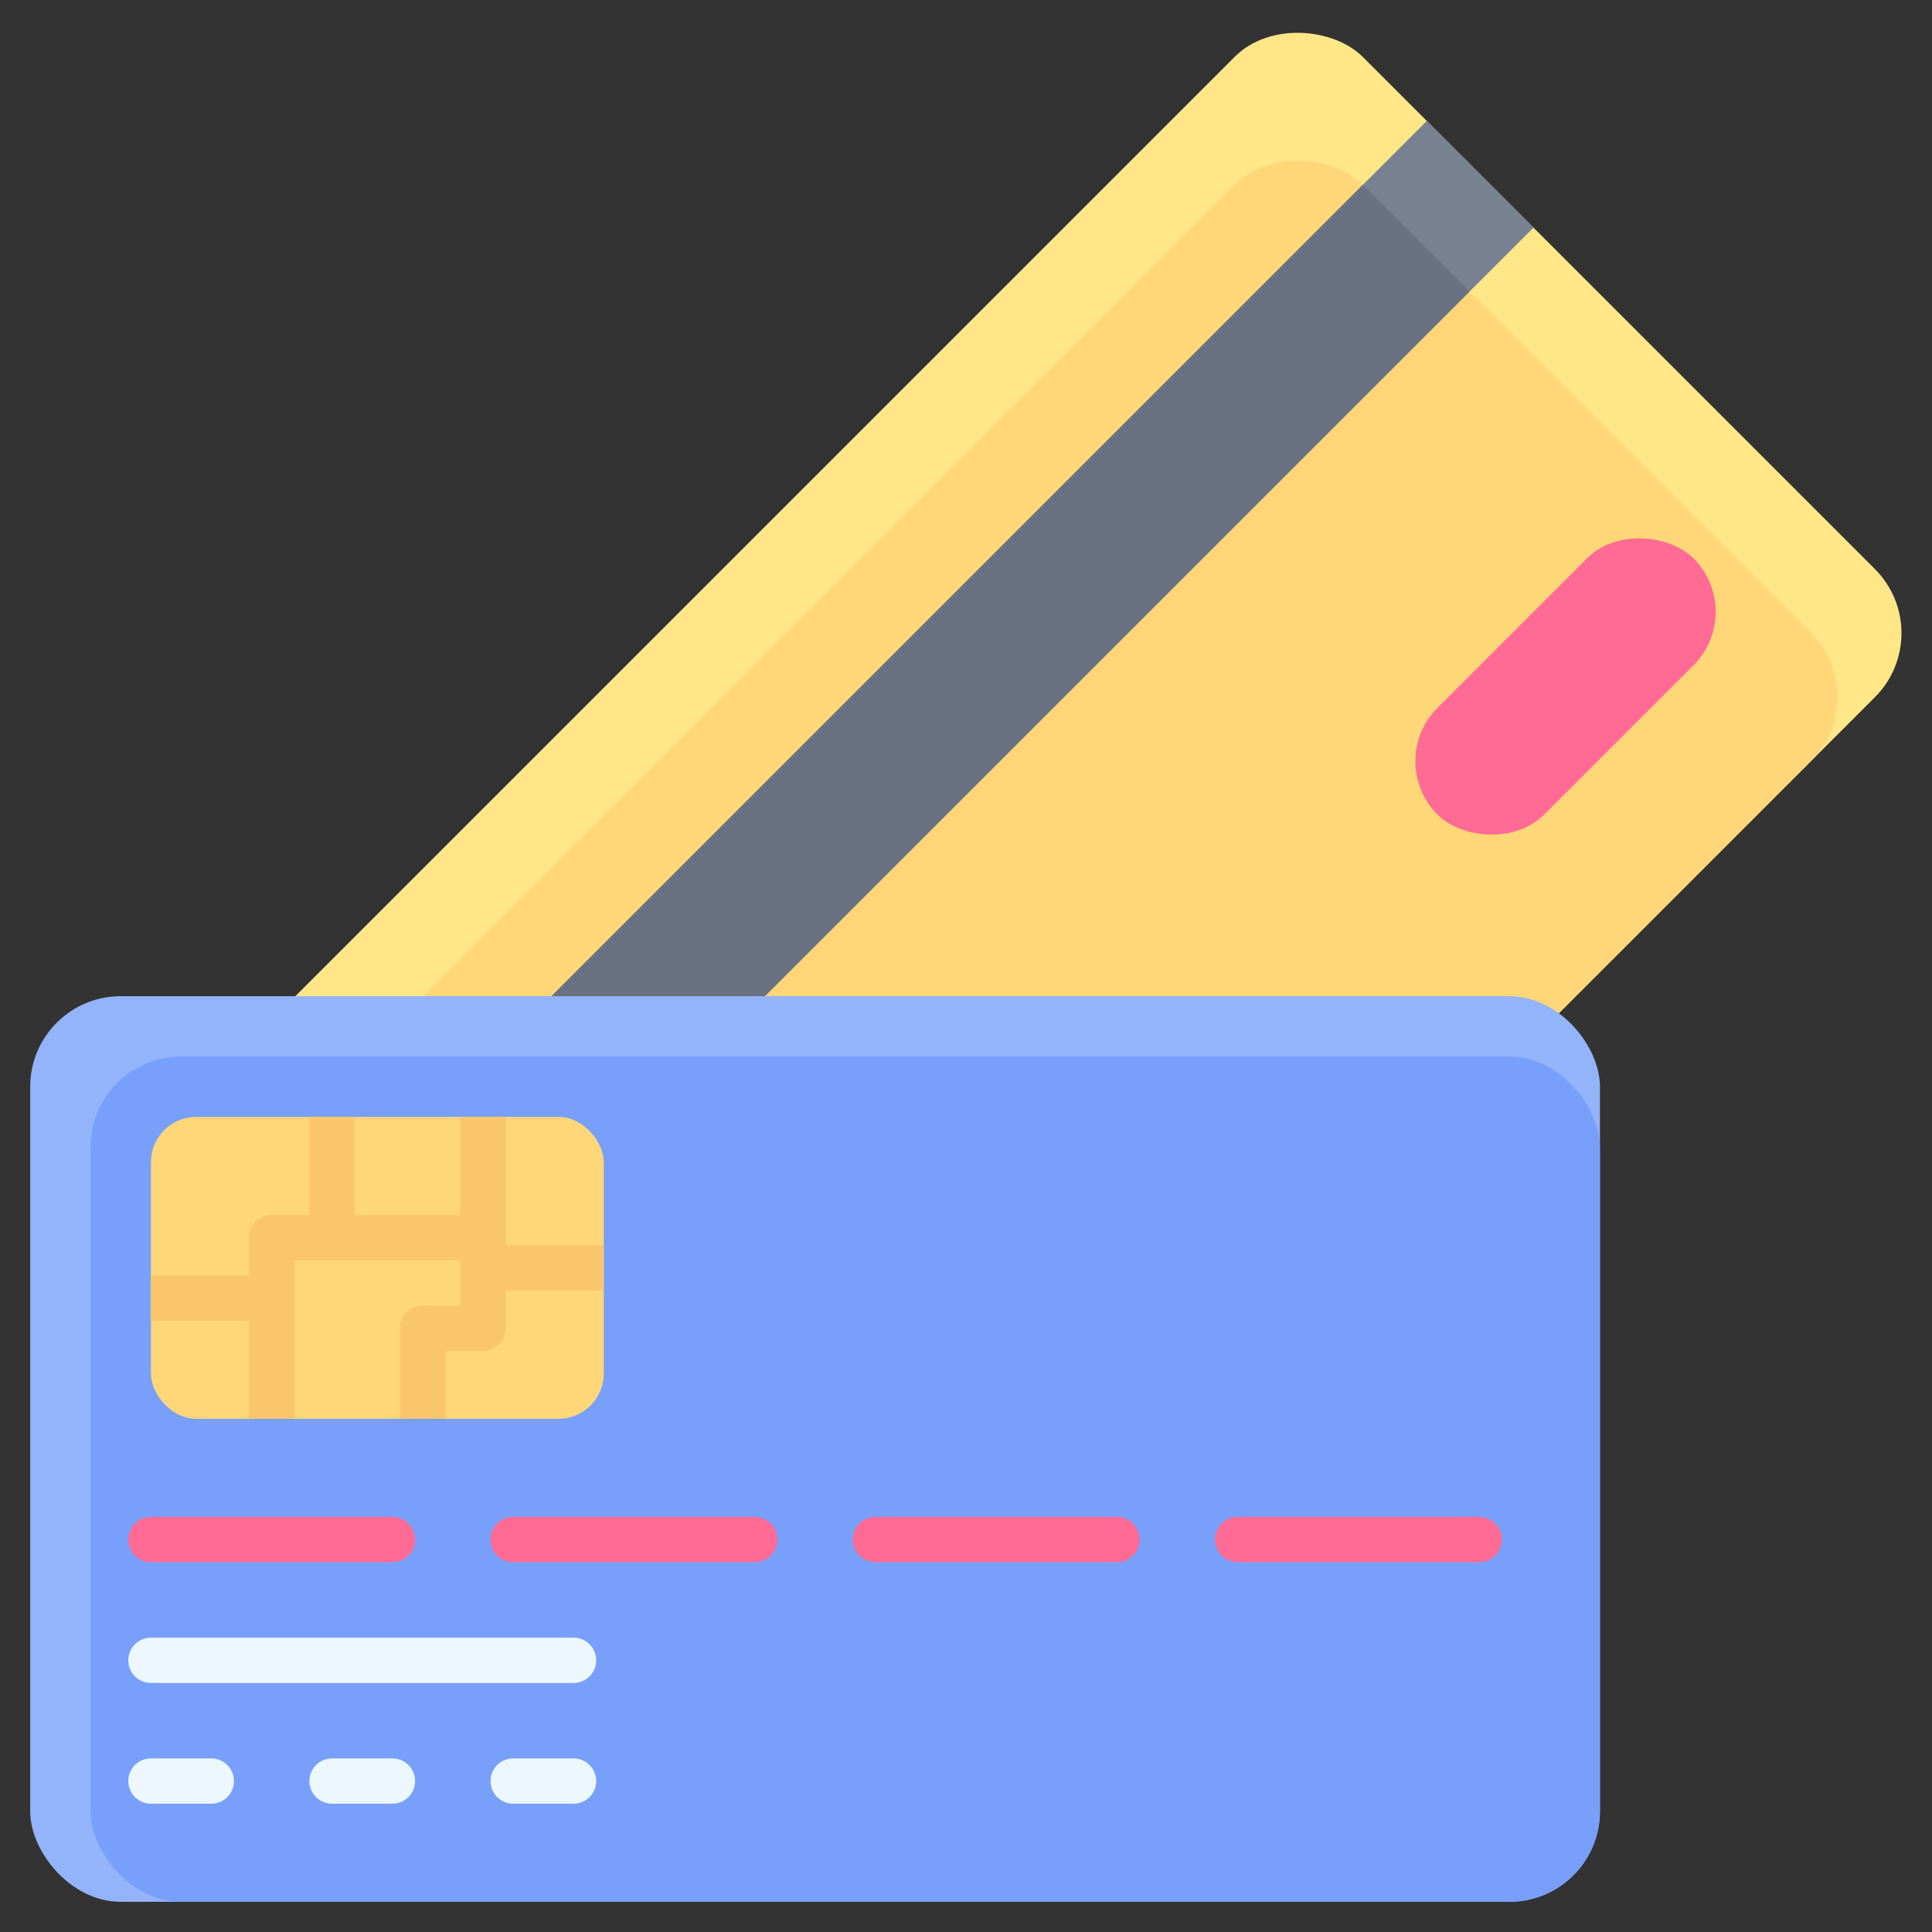
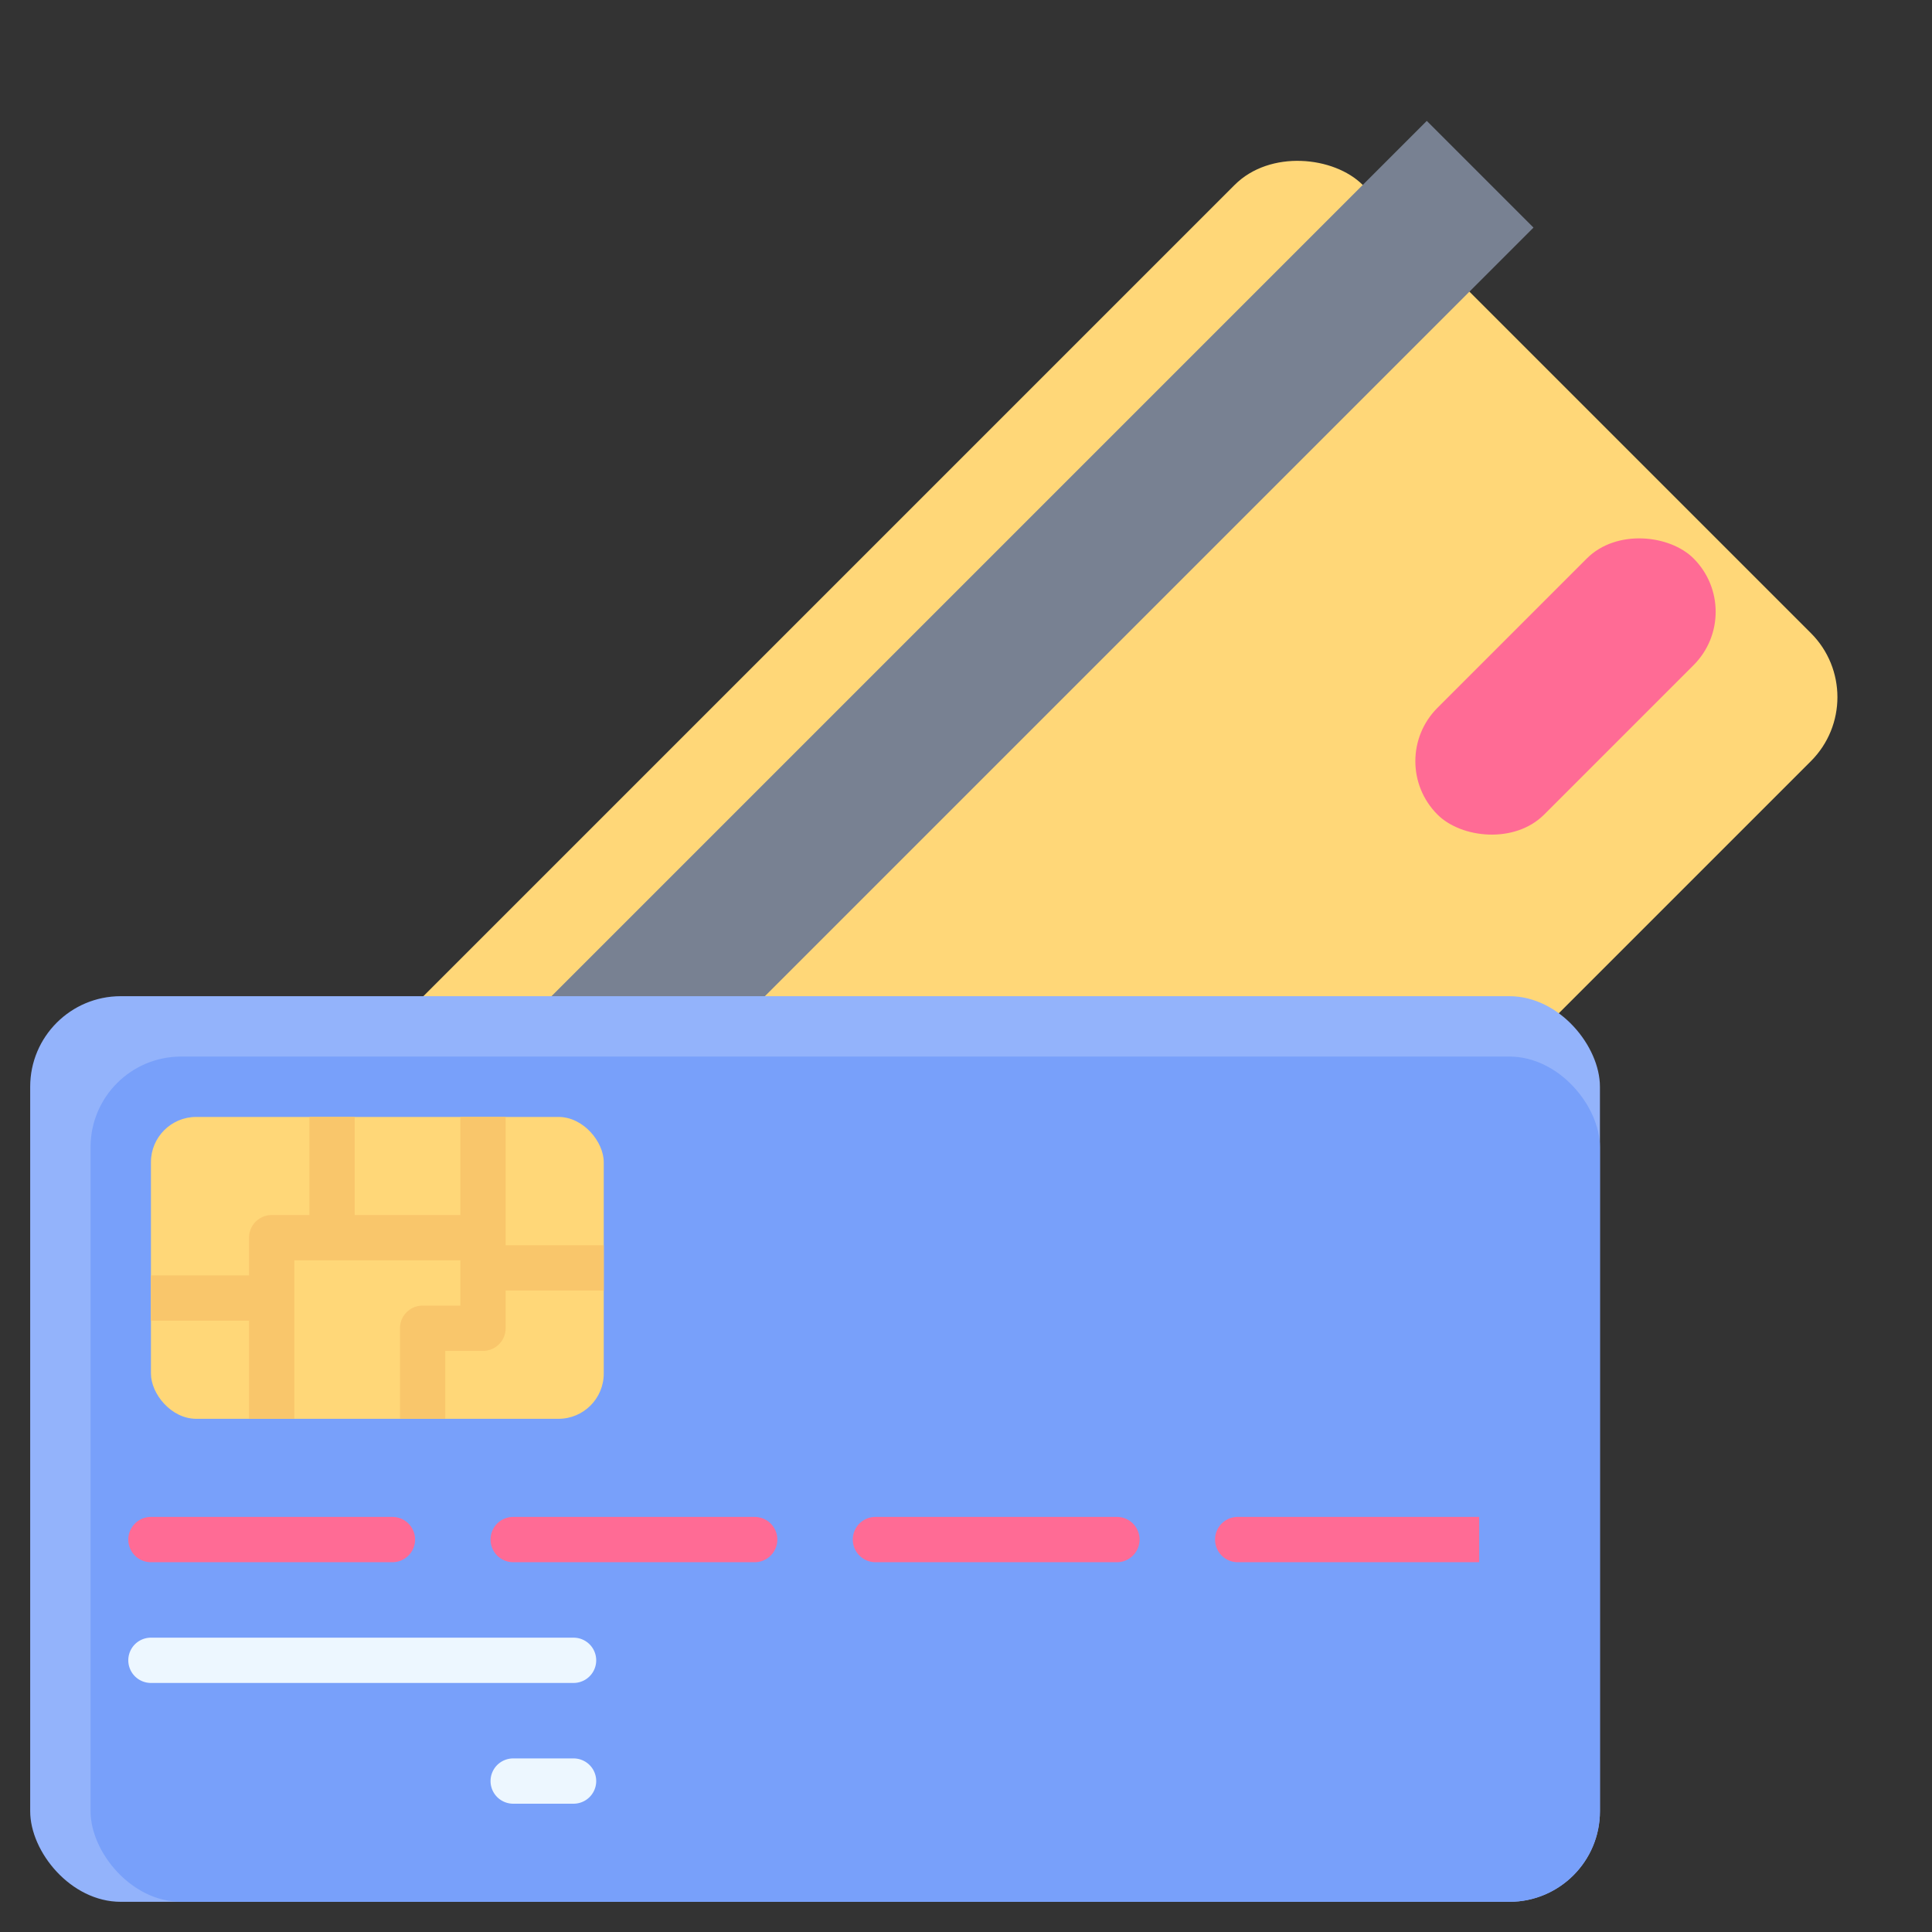
<svg xmlns="http://www.w3.org/2000/svg" id="Flat" viewBox="0 0 64 64">
  <rect x="0" y="0" width="64" height="64" fill="#333333" stroke="none" />
-   <rect fill="#ffe788" height="30" rx="3" transform="matrix(.707 -.707 .707 .707 -10.004 33.347)" width="52" x="9.251" y="13.749" />
  <rect fill="#ffd778" height="27" rx="3" transform="matrix(.707 -.707 .707 .707 -11.504 33.968)" width="49" x="10.751" y="17.37" />
  <path d="m4.655 21.653h52v5h-52z" fill="#788192" transform="matrix(.707 -.707 .707 .707 -8.1 28.751)" />
-   <path d="m5.094 22.713h49v5h-49z" fill="#697282" transform="matrix(.707 -.707 .707 .707 -9.16 28.312)" />
  <rect fill="#ff6b95" height="5" rx="2.5" transform="matrix(.707 -.707 .707 .707 -.887 43.336)" width="12" x="45.868" y="20.238" />
  <rect fill="#93b3fb" height="30" rx="3" width="52" x="1" y="33" />
  <rect fill="#78a0fa" height="28" rx="3" width="50" x="3" y="35" />
  <rect fill="#ffd778" height="10" rx="1.5" width="15" x="5" y="37" />
  <g fill="#ff6b95">
    <path d="m13 51.75h-8a.75.75 0 0 1 0-1.5h8a.75.75 0 0 1 0 1.5z" />
    <path d="m25 51.75h-8a.75.75 0 0 1 0-1.5h8a.75.75 0 0 1 0 1.5z" />
    <path d="m37 51.75h-8a.75.75 0 0 1 0-1.5h8a.75.75 0 0 1 0 1.5z" />
-     <path d="m49 51.75h-8a.75.75 0 0 1 0-1.5h8a.75.75 0 0 1 0 1.5z" />
+     <path d="m49 51.75h-8a.75.75 0 0 1 0-1.5h8z" />
  </g>
  <path d="m19 55.75h-14a.75.75 0 0 1 0-1.5h14a.75.75 0 0 1 0 1.5z" fill="#edf7ff" />
-   <path d="m7 59.75h-2a.75.75 0 0 1 0-1.5h2a.75.75 0 0 1 0 1.5z" fill="#edf7ff" />
-   <path d="m13 59.75h-2a.75.75 0 0 1 0-1.5h2a.75.75 0 0 1 0 1.5z" fill="#edf7ff" />
  <path d="m19 59.75h-2a.75.75 0 0 1 0-1.5h2a.75.75 0 0 1 0 1.5z" fill="#edf7ff" />
  <path d="m5 43.75h3.25v3.25h1.5v-5.25h5.5v1.5h-1.25a.75.75 0 0 0 -.75.75v3h1.5v-2.25h1.25a.75.75 0 0 0 .75-.75v-1.25h3.25v-1.5h-3.25v-4.25h-1.5v3.25h-3.5v-3.25h-1.5v3.25h-1.25a.75.75 0 0 0 -.75.75v1.25h-3.25z" fill="#f9c66b" />
</svg>